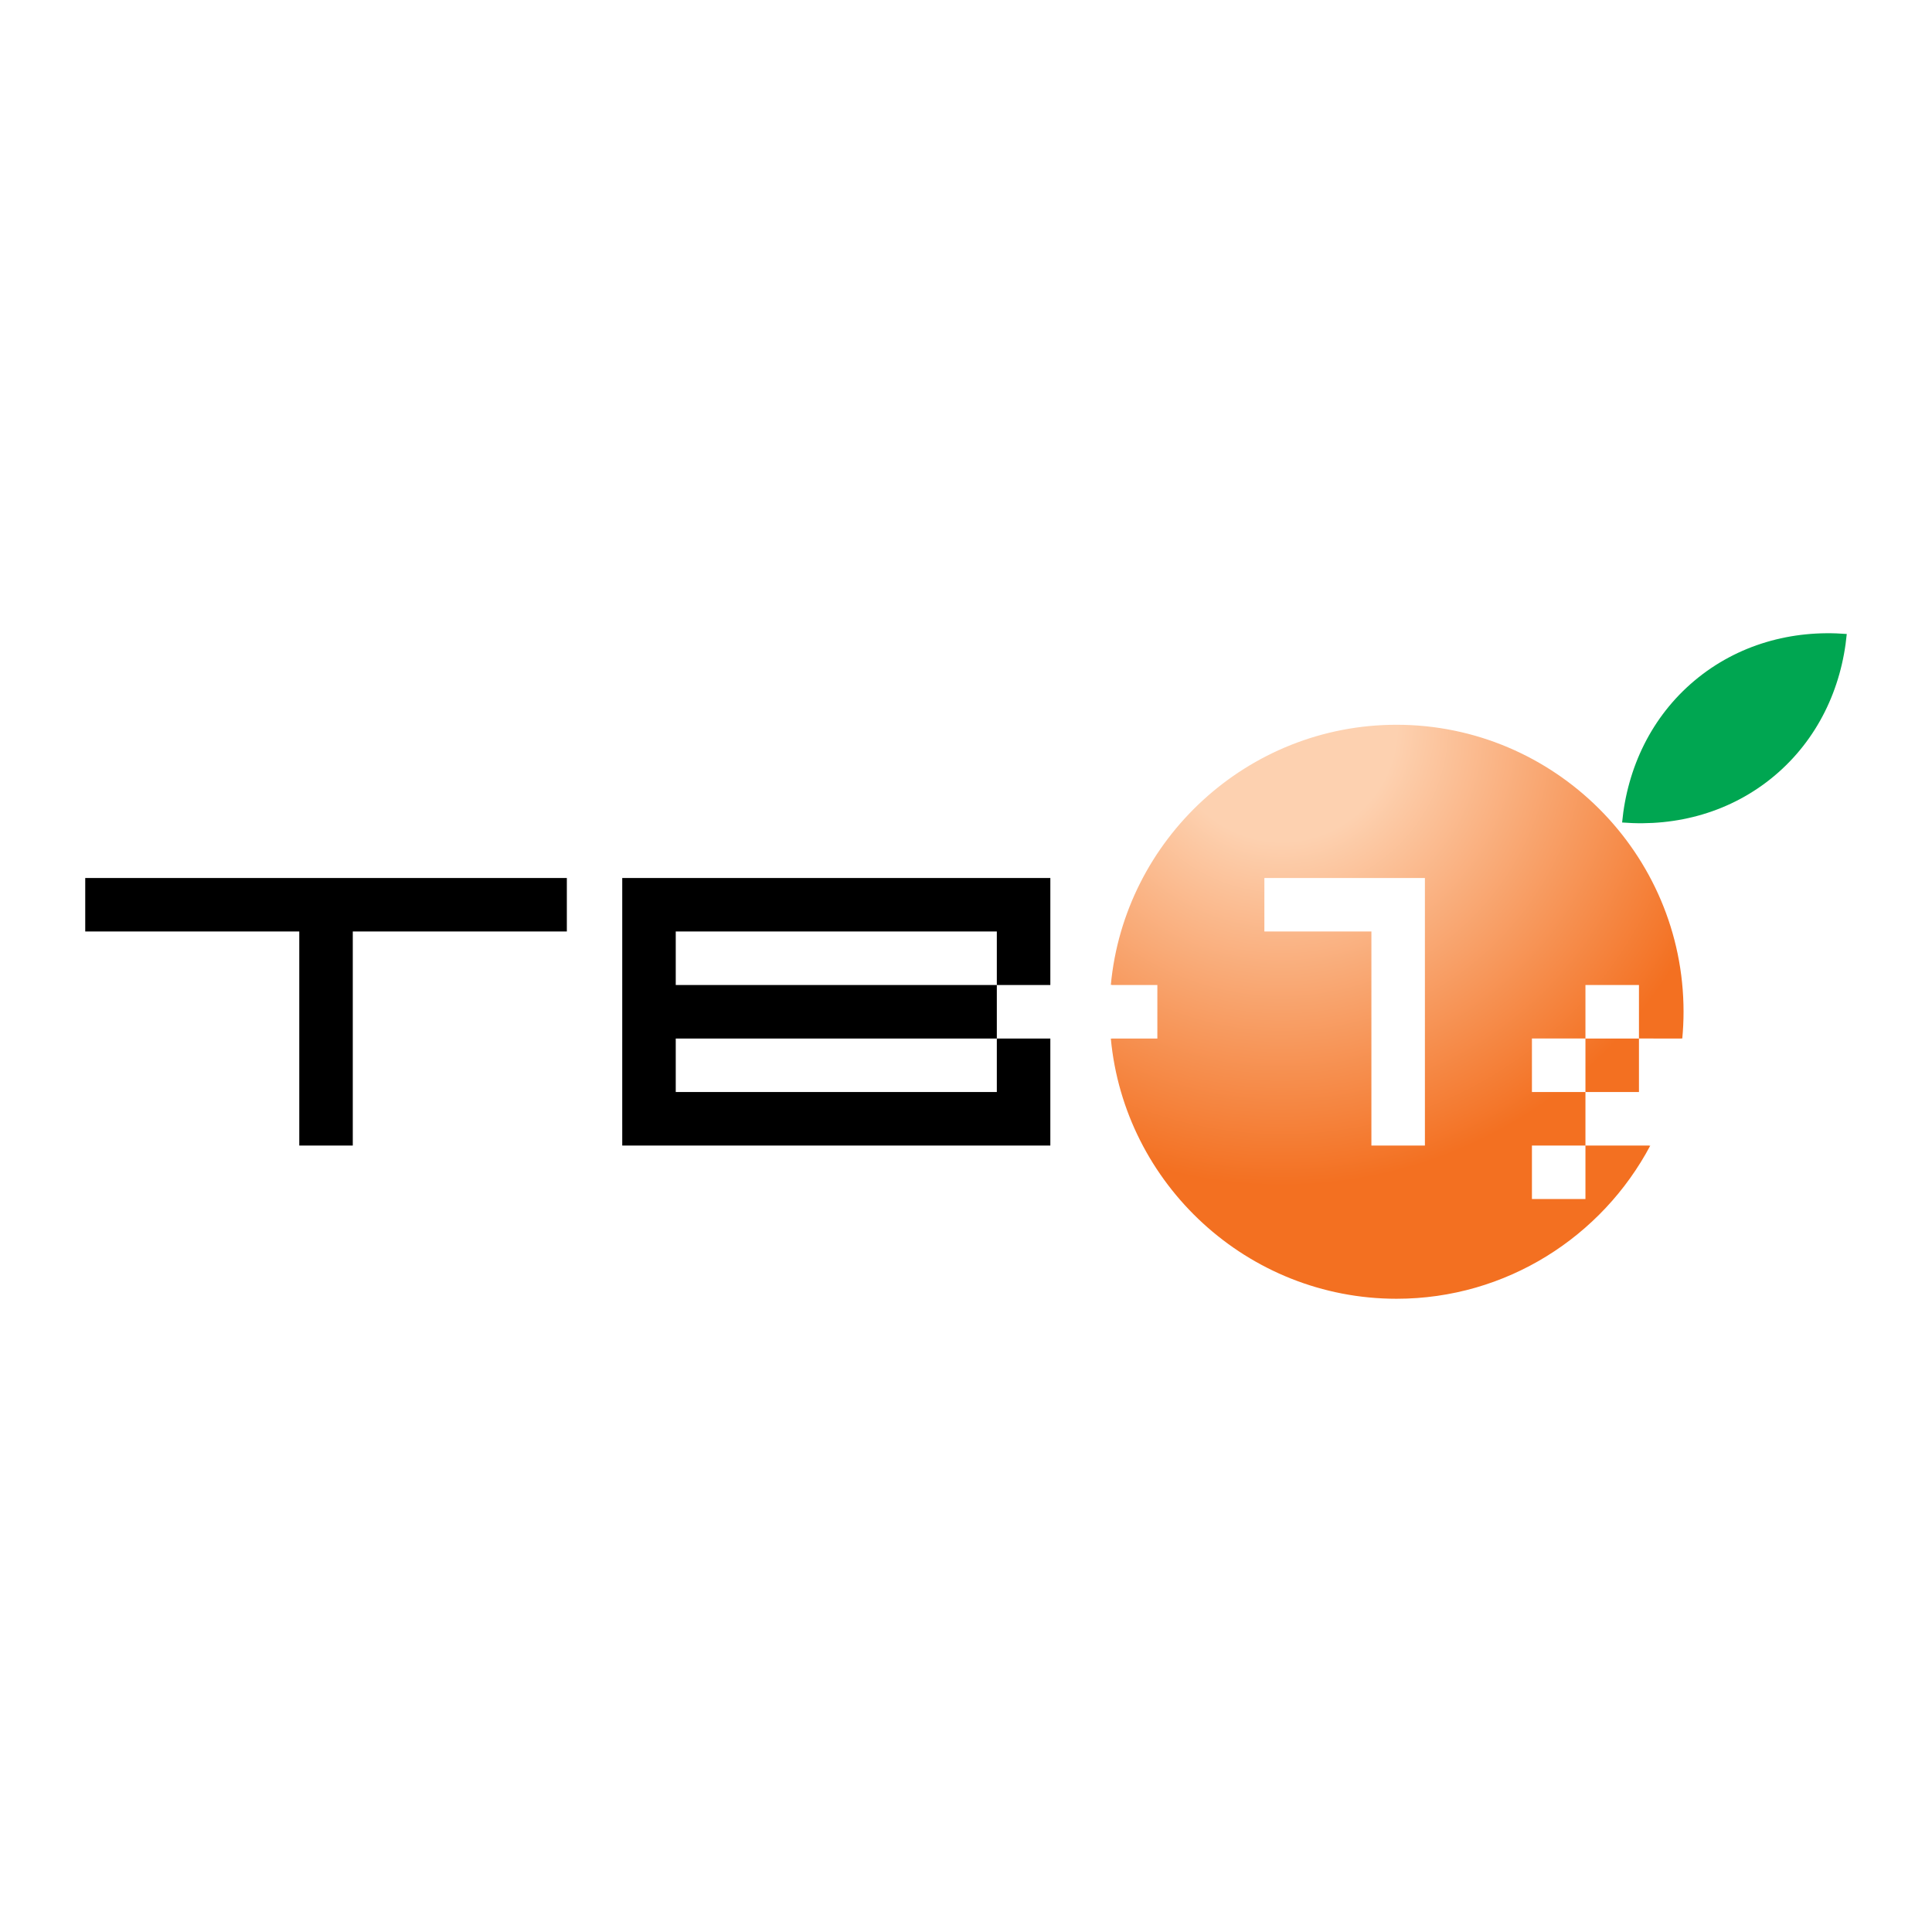
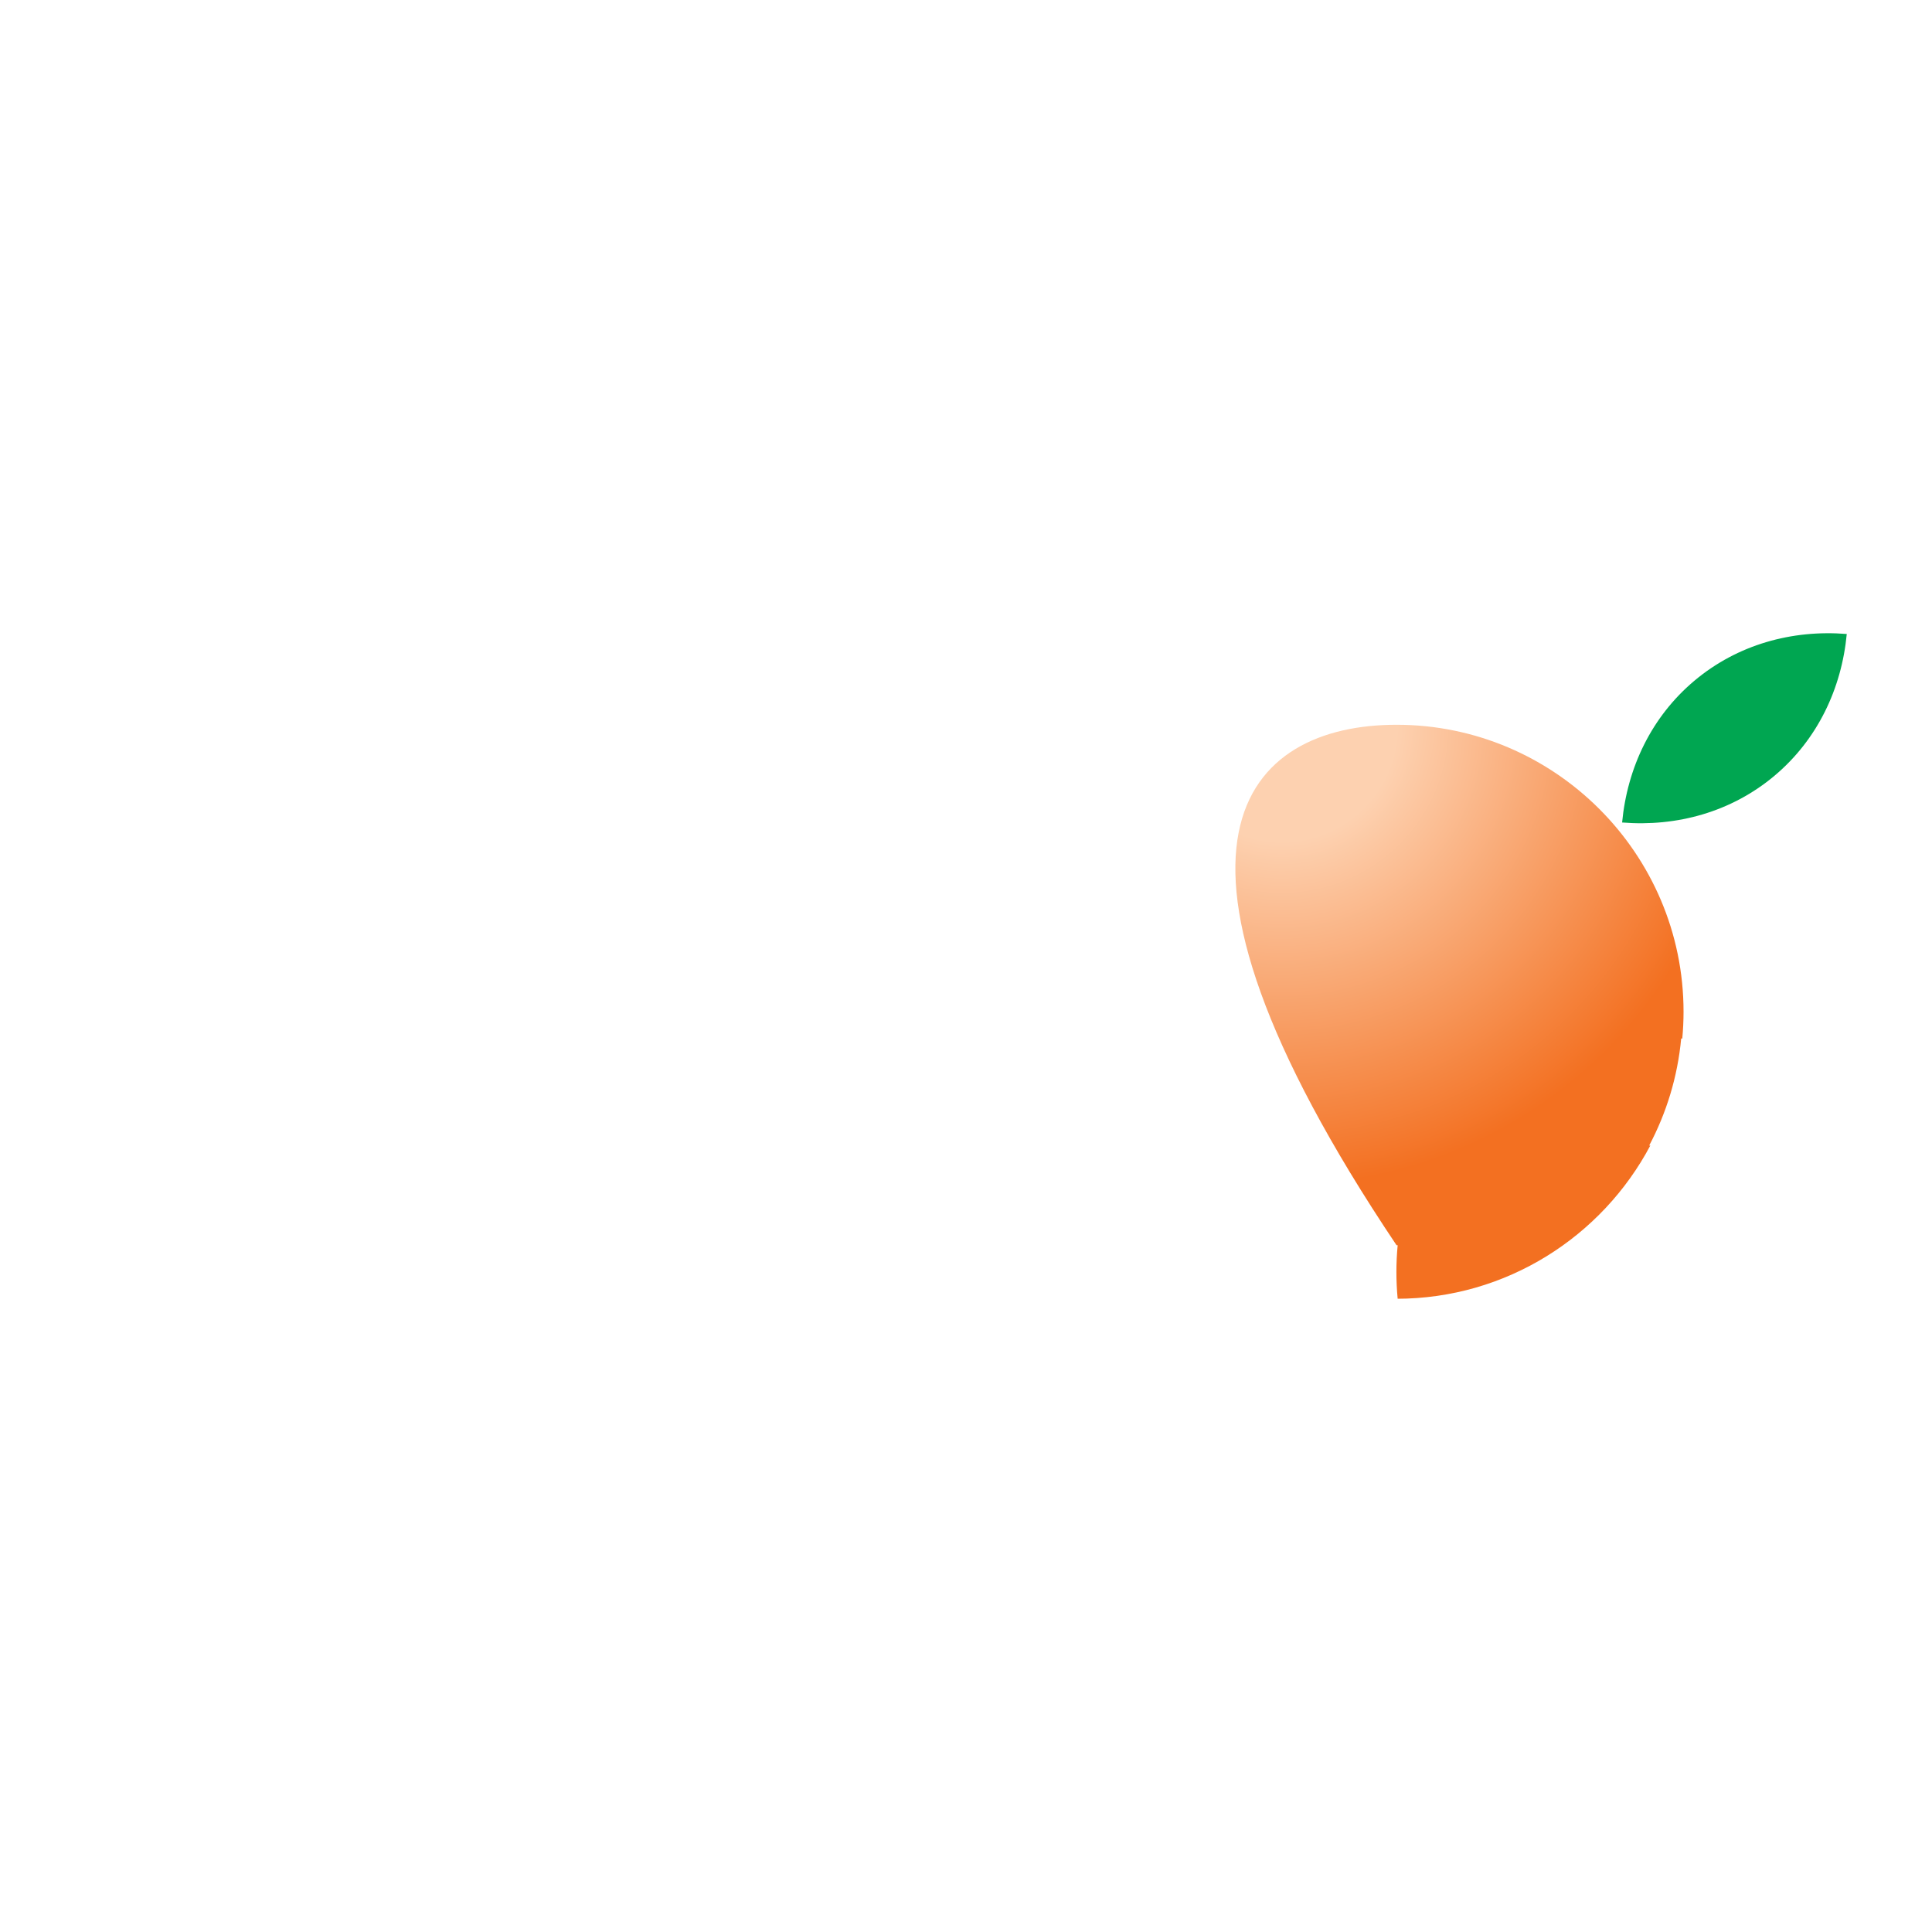
<svg xmlns="http://www.w3.org/2000/svg" version="1.0" x="0px" y="0px" width="192.756px" height="192.755px" viewBox="0 0 192.756 192.755" enable-background="new 0 0 192.756 192.755" xml:space="preserve">
  <g id="Grid" display="none">
</g>
  <g id="Layer_1">
</g>
  <g id="Desktop">
</g>
  <g id="Guides">
</g>
  <g id="Page_1">
    <g id="Layer_1_1_">
      <rect fill-rule="evenodd" clip-rule="evenodd" fill="#FFFFFF" width="192.756" height="192.755" />
      <g>
-         <path fill-rule="evenodd" clip-rule="evenodd" d="M35.197,92.936v21.354h-5.339V92.936H8.504v-5.339h48.05v5.339H35.197     L35.197,92.936z M62.081,87.597h42.712l-0.001,10.677h-5.339v5.339H67.419v5.339h32.034v-5.339h5.339v10.677H62.081v-2.078H62.08     L62.081,87.597L62.081,87.597z M99.453,98.274v-5.338H67.419v5.338H99.453L99.453,98.274z" />
        <radialGradient id="SVGID_1_" cx="-220.591" cy="517.233" r="96.949" gradientTransform="matrix(0.591 0 0 0.591 258.261 -233.22)" gradientUnits="userSpaceOnUse">
          <stop offset="0.2" style="stop-color:#FDD1B0" />
          <stop offset="0.8" style="stop-color:#F37021" />
        </radialGradient>
-         <path fill-rule="evenodd" clip-rule="evenodd" fill="url(#SVGID_1_)" d="M139.334,72.31c15.771,0,28.634,12.863,28.634,28.633     c0,0.9-0.044,1.79-0.126,2.67h-0.11c-0.356,3.824-1.472,7.434-3.192,10.677h0.113c-4.812,9.078-14.362,15.288-25.318,15.288     c-14.871,0-27.153-11.438-28.508-25.965h0.11c-0.082-0.879-0.126-1.77-0.126-2.67c0-0.899,0.044-1.789,0.126-2.668h-0.11     C112.18,83.747,124.463,72.31,139.334,72.31L139.334,72.31z" />
+         <path fill-rule="evenodd" clip-rule="evenodd" fill="url(#SVGID_1_)" d="M139.334,72.31c15.771,0,28.634,12.863,28.634,28.633     c0,0.9-0.044,1.79-0.126,2.67h-0.11c-0.356,3.824-1.472,7.434-3.192,10.677h0.113c-4.812,9.078-14.362,15.288-25.318,15.288     h0.11c-0.082-0.879-0.126-1.77-0.126-2.67c0-0.899,0.044-1.789,0.126-2.668h-0.11     C112.18,83.747,124.463,72.31,139.334,72.31L139.334,72.31z" />
        <path fill-rule="evenodd" clip-rule="evenodd" fill="#00A651" d="M184.252,63.253c-0.516,5.465-2.933,10.555-7.222,14.154     c-4.289,3.599-9.721,5.095-15.192,4.653c0.516-5.465,2.934-10.554,7.222-14.152C173.349,64.31,178.78,62.812,184.252,63.253     L184.252,63.253z" />
-         <path fill-rule="evenodd" clip-rule="evenodd" fill="#FFFFFF" d="M167.842,103.613c-0.356,3.824-1.471,7.433-3.189,10.677h-6.473     v5.339h-5.339v-5.339h5.339v-5.339h-5.339v-5.338h5.339v-5.339h5.339v5.339H167.842L167.842,103.613z M163.519,103.613h-5.339     v5.338h5.339V103.613L163.519,103.613z M126.147,87.598h16.016l0.001,26.692h-5.339V92.936h-10.678V87.598L126.147,87.598z      M110.826,103.613c-0.082-0.88-0.126-1.769-0.126-2.67c0-0.899,0.044-1.789,0.126-2.669h4.644v5.339H110.826L110.826,103.613z" />
      </g>
    </g>
  </g>
</svg>